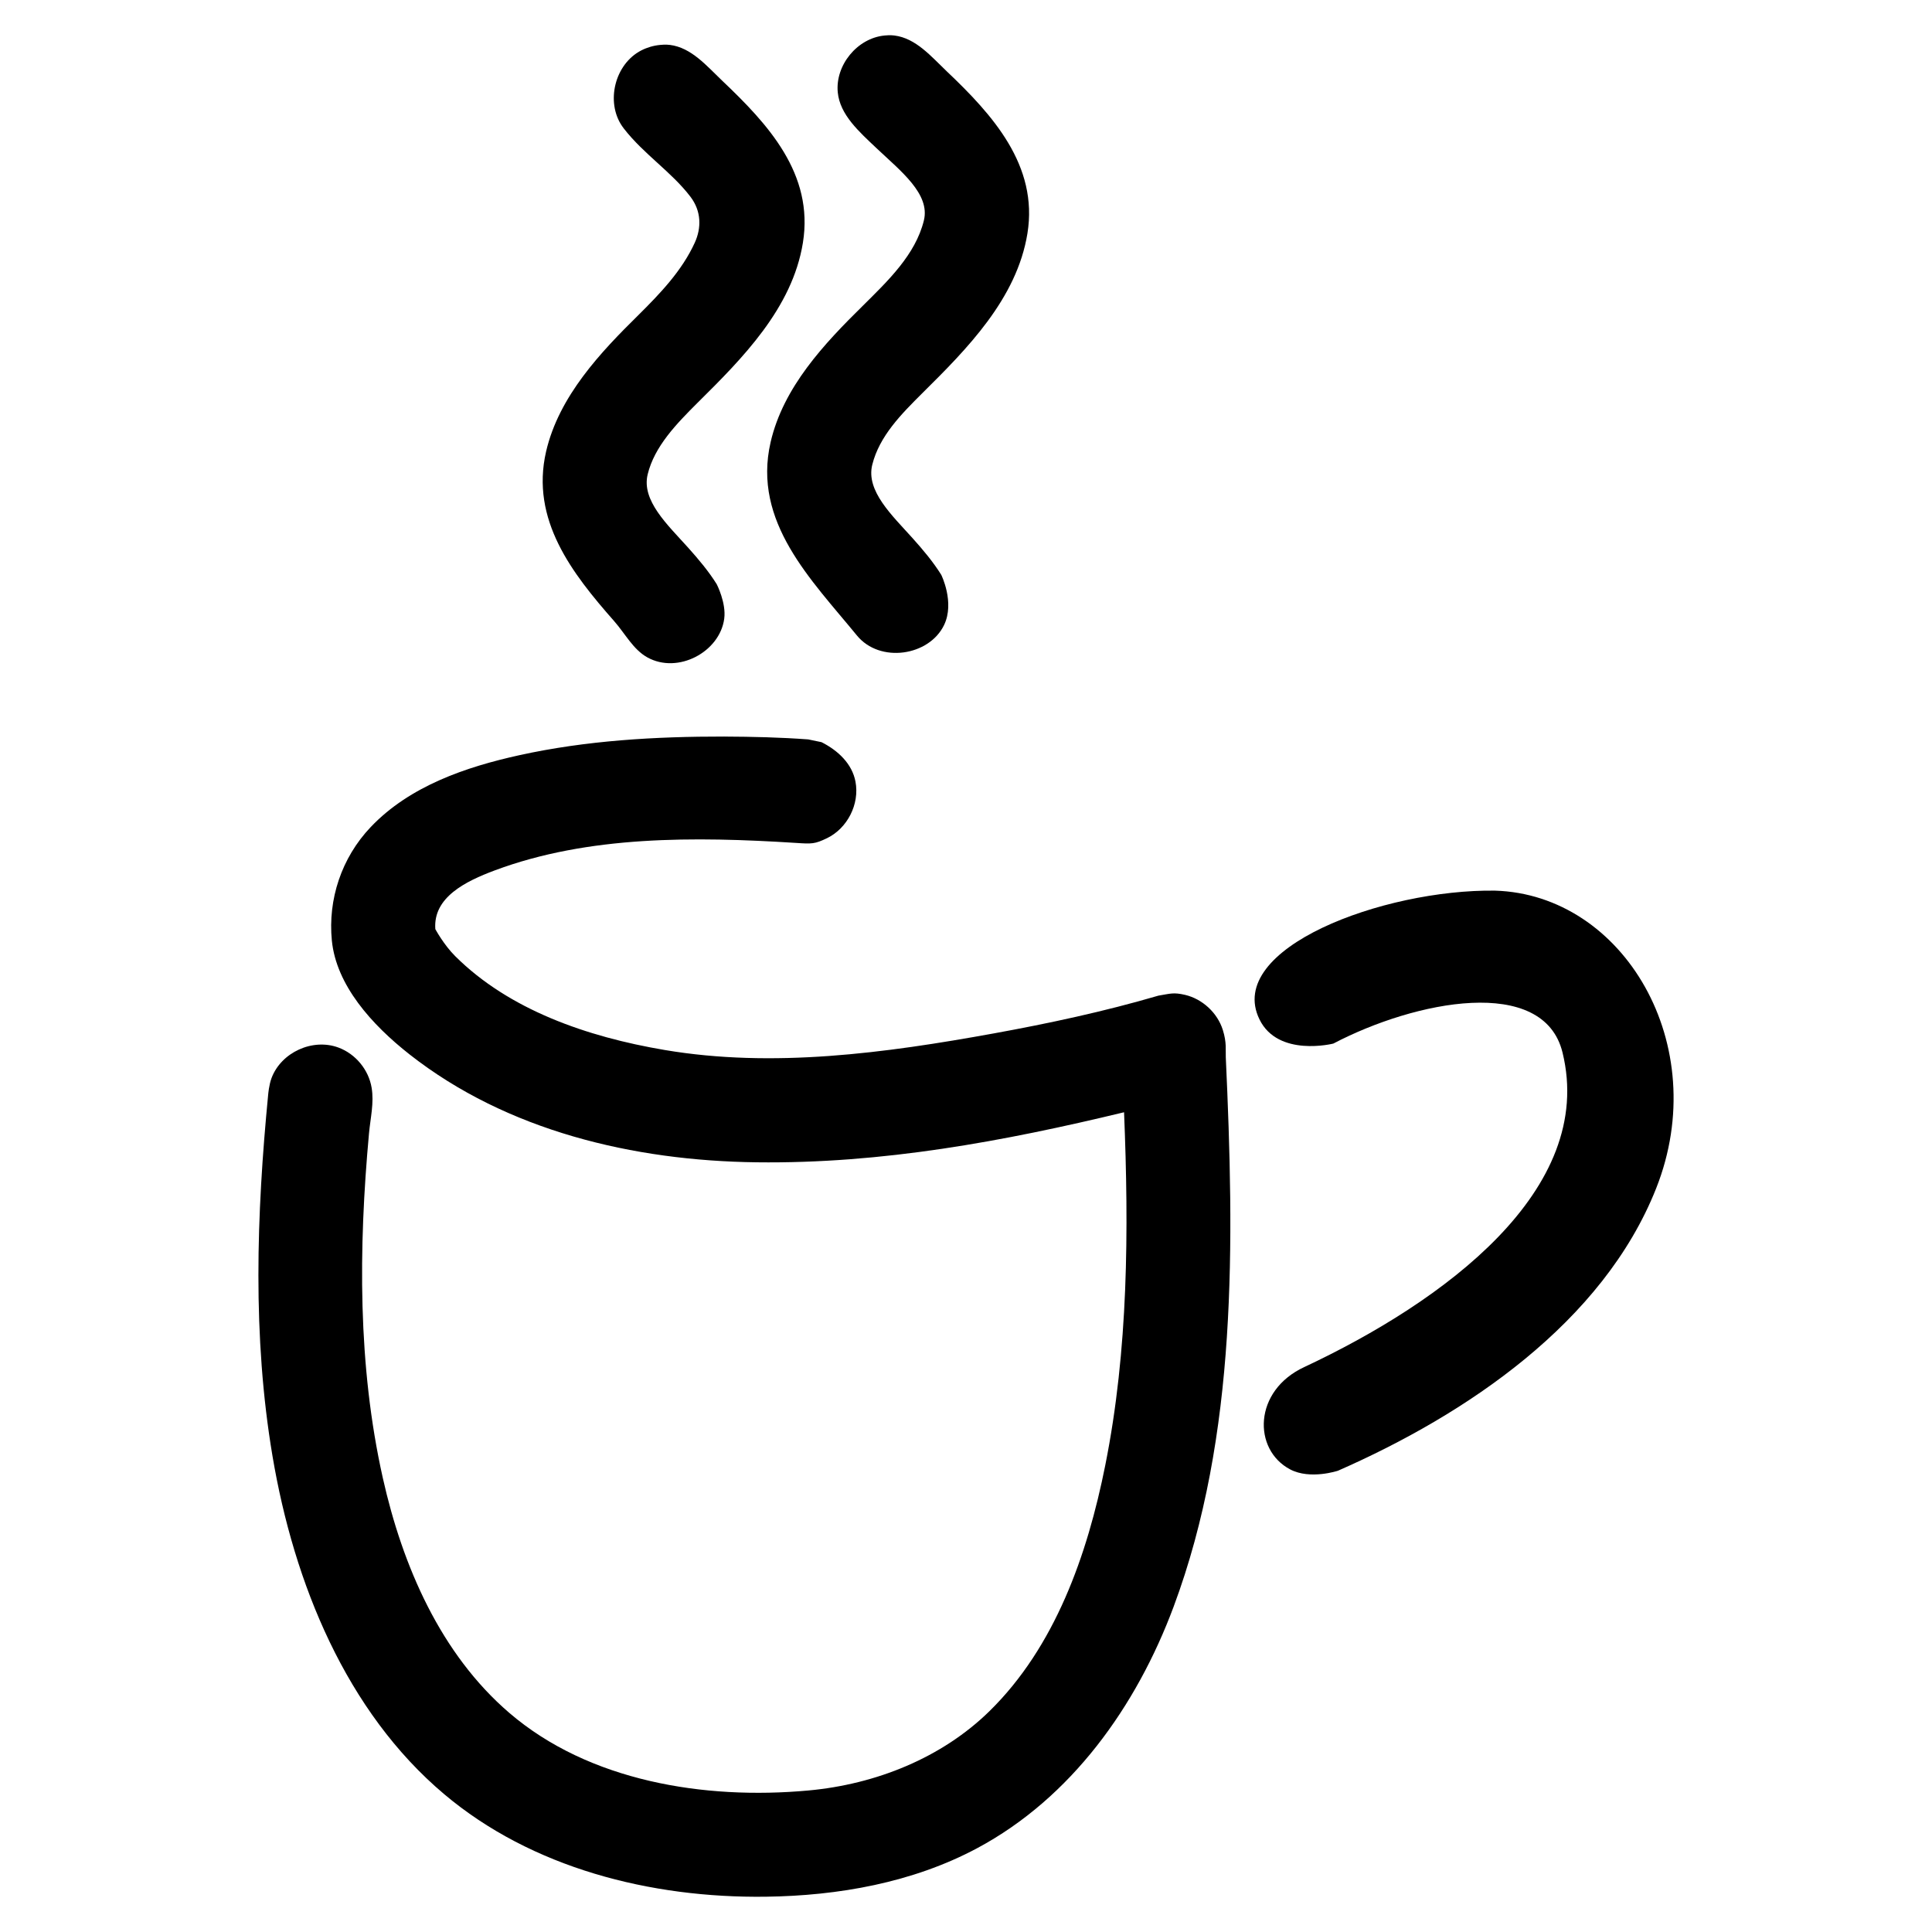
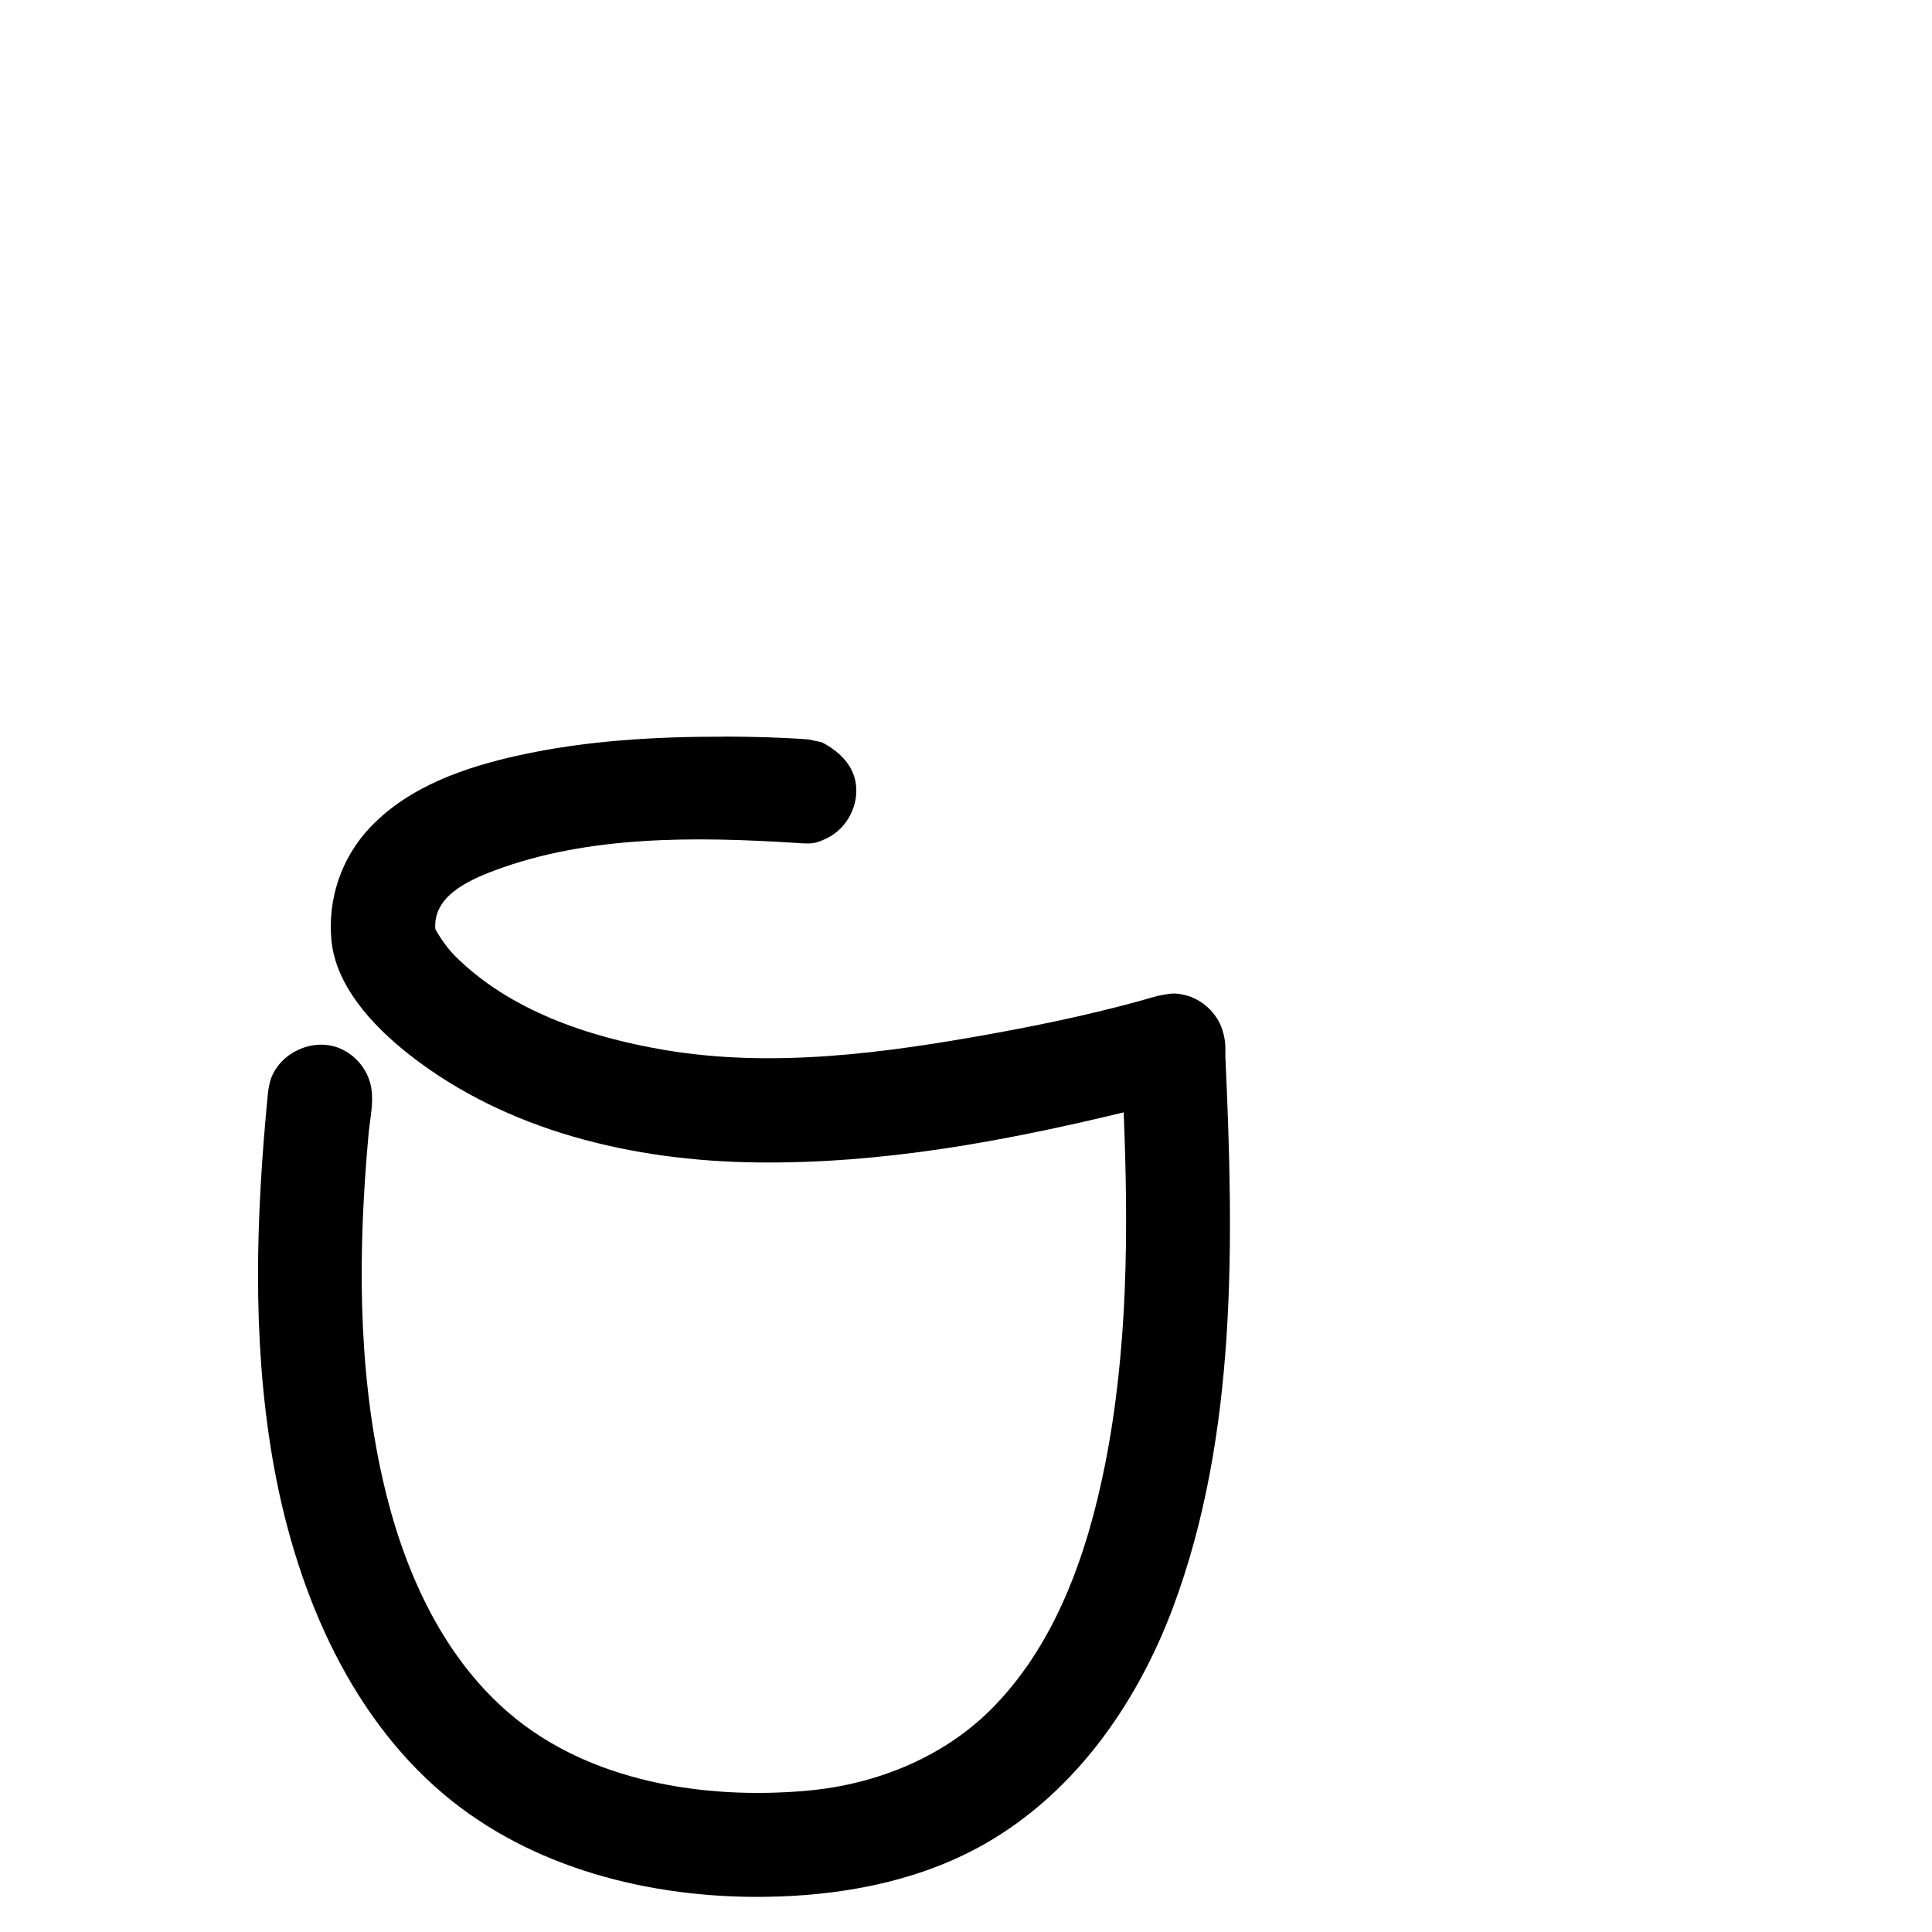
<svg xmlns="http://www.w3.org/2000/svg" fill="#000000" width="800px" height="800px" version="1.1" viewBox="144 144 512 512">
  <g>
-     <path d="m540.19 380.03c34.078 1.008 57.75 40.867 42.719 78.867-14.098 35.633-50.438 59.984-84.328 74.859 0 0-7.34 2.457-12.672-0.348-9.941-5.231-9.809-20.863 3.773-27.141 36.703-17.211 77.363-46.836 68.398-83.355-5.039-20.523-39.055-13.723-60.738-2.352 0 0-14.641 3.699-19.574-6.422-9.18-18.832 32.816-34.508 62.422-34.109z" />
-     <path d="m335.98 339.2c7.41 0.031 14.828 0.203 22.199 0.75l3.527 0.73c4.379 2.207 8.105 5.719 9.004 10.453 1.137 5.984-2.152 12.391-7.559 15-3.231 1.559-4.019 1.527-8.191 1.25-26.914-1.703-55-1.988-79.84 7.281-7.734 2.887-16.383 7.141-15.754 15.562 0 0 2.195 4.106 5.281 7.18 14.262 14.203 34.879 21.367 55.484 24.852 28.723 4.856 58.398 0.84 87.199-4.387 14.66-2.664 29.281-5.809 43.543-9.98l0.102-0.031c3.098-0.5 3.945-0.941 7.078-0.207 4.586 1.078 8.59 4.746 10.016 9.324 1.055 3.375 0.691 5.266 0.777 7.195 2.246 49.105 3.129 100.12-13.828 145.63-9.84 26.398-27.125 50.68-52.129 64.027-17.07 9.109-36.77 12.57-55.906 12.82-30.602 0.402-62.086-7.617-85.273-27.176-25.906-21.844-39.812-55.797-45.508-89.664-5.316-31.598-4.231-63.895-1.125-95.844 0 0 0.207-2.449 0.875-4.246 2.551-6.828 10.891-10.656 17.75-8.098 4.535 1.691 7.981 5.859 8.781 10.637 0.676 4.027-0.309 7.965-0.695 12.086-2.785 30.496-3.004 61.52 3.648 91.281 5.25 23.473 15.367 46.691 33.5 62.281 21.125 18.156 51.688 23.125 79.324 20.59 17.852-1.637 35.332-8.637 47.977-21.039 17.316-16.988 25.895-41.23 30.672-65.156 6.117-30.66 6.254-62.195 4.977-93.539-31.938 7.707-64.109 13.68-97.395 13.262-32.66-0.406-66.137-8.332-91.93-28.574-10.086-7.918-19.461-18.391-20.621-30.223-1.055-10.844 2.527-21.879 10.316-30.062 10.395-10.918 25.332-15.926 39.324-19.016 17.809-3.926 36.109-4.973 54.406-4.953z" />
-     <path d="m381.02 153.41c5.688 0.707 9.738 5.543 13.859 9.473 12.148 11.527 24.32 24.945 21.402 42.977-2.801 17.312-16.035 30.641-27.938 42.414-5.465 5.457-11.289 11.27-13.184 18.887-1.723 6.941 5.254 13.418 10.699 19.477 2.746 3.062 5.406 6.219 7.586 9.699 0 0 3.617 7.289 0.762 13.27-3.945 8.254-17.035 10.246-23.129 2.785-12.043-14.73-27.734-30.031-22.859-51.203 3.371-14.621 14.227-26.105 24.441-36.16 6.656-6.606 13.941-13.523 16.176-22.586 1.742-7.055-6.152-13.121-12.555-19.176-4.606-4.367-9.688-8.836-10.262-14.797-0.695-7.176 5.148-14.359 12.402-15.059 1.668-0.16 2.062-0.035 2.594-0.004z" />
-     <path d="m321.52 155.9c5.699 0.711 9.75 5.559 13.855 9.473 12.125 11.508 24.359 24.668 21.402 42.965-2.801 17.34-16.027 30.641-27.938 42.422-5.531 5.523-11.402 11.523-13.203 18.965-1.676 6.949 5.273 13.34 10.723 19.406 2.742 3.062 5.406 6.211 7.586 9.699 0 0 2.543 4.934 1.984 9.129-1.16 8.785-12.246 14.781-20.395 10.242-3.742-2.086-5.828-6.242-8.805-9.629-11.117-12.621-22.172-26.812-18.016-44.883 3.391-14.723 14.586-26.461 24.445-36.164 5.793-5.754 11.559-11.75 14.965-19.211 1.77-3.879 1.789-8.332-1.16-12.191-5.043-6.602-12.328-11.234-17.602-18.012-0.176-0.227-0.348-0.465-0.508-0.699-4.379-6.418-1.941-16.449 5.113-20.059 1.543-0.785 3.234-1.281 4.961-1.445 1.668-0.16 2.062-0.039 2.594-0.004z" />
+     <path d="m335.98 339.2c7.41 0.031 14.828 0.203 22.199 0.75l3.527 0.73c4.379 2.207 8.105 5.719 9.004 10.453 1.137 5.984-2.152 12.391-7.559 15-3.231 1.559-4.019 1.527-8.191 1.25-26.914-1.703-55-1.988-79.84 7.281-7.734 2.887-16.383 7.141-15.754 15.562 0 0 2.195 4.106 5.281 7.18 14.262 14.203 34.879 21.367 55.484 24.852 28.723 4.856 58.398 0.84 87.199-4.387 14.66-2.664 29.281-5.809 43.543-9.98c3.098-0.5 3.945-0.941 7.078-0.207 4.586 1.078 8.59 4.746 10.016 9.324 1.055 3.375 0.691 5.266 0.777 7.195 2.246 49.105 3.129 100.12-13.828 145.63-9.84 26.398-27.125 50.68-52.129 64.027-17.07 9.109-36.77 12.57-55.906 12.82-30.602 0.402-62.086-7.617-85.273-27.176-25.906-21.844-39.812-55.797-45.508-89.664-5.316-31.598-4.231-63.895-1.125-95.844 0 0 0.207-2.449 0.875-4.246 2.551-6.828 10.891-10.656 17.75-8.098 4.535 1.691 7.981 5.859 8.781 10.637 0.676 4.027-0.309 7.965-0.695 12.086-2.785 30.496-3.004 61.52 3.648 91.281 5.25 23.473 15.367 46.691 33.5 62.281 21.125 18.156 51.688 23.125 79.324 20.59 17.852-1.637 35.332-8.637 47.977-21.039 17.316-16.988 25.895-41.23 30.672-65.156 6.117-30.66 6.254-62.195 4.977-93.539-31.938 7.707-64.109 13.68-97.395 13.262-32.66-0.406-66.137-8.332-91.93-28.574-10.086-7.918-19.461-18.391-20.621-30.223-1.055-10.844 2.527-21.879 10.316-30.062 10.395-10.918 25.332-15.926 39.324-19.016 17.809-3.926 36.109-4.973 54.406-4.953z" />
  </g>
</svg>